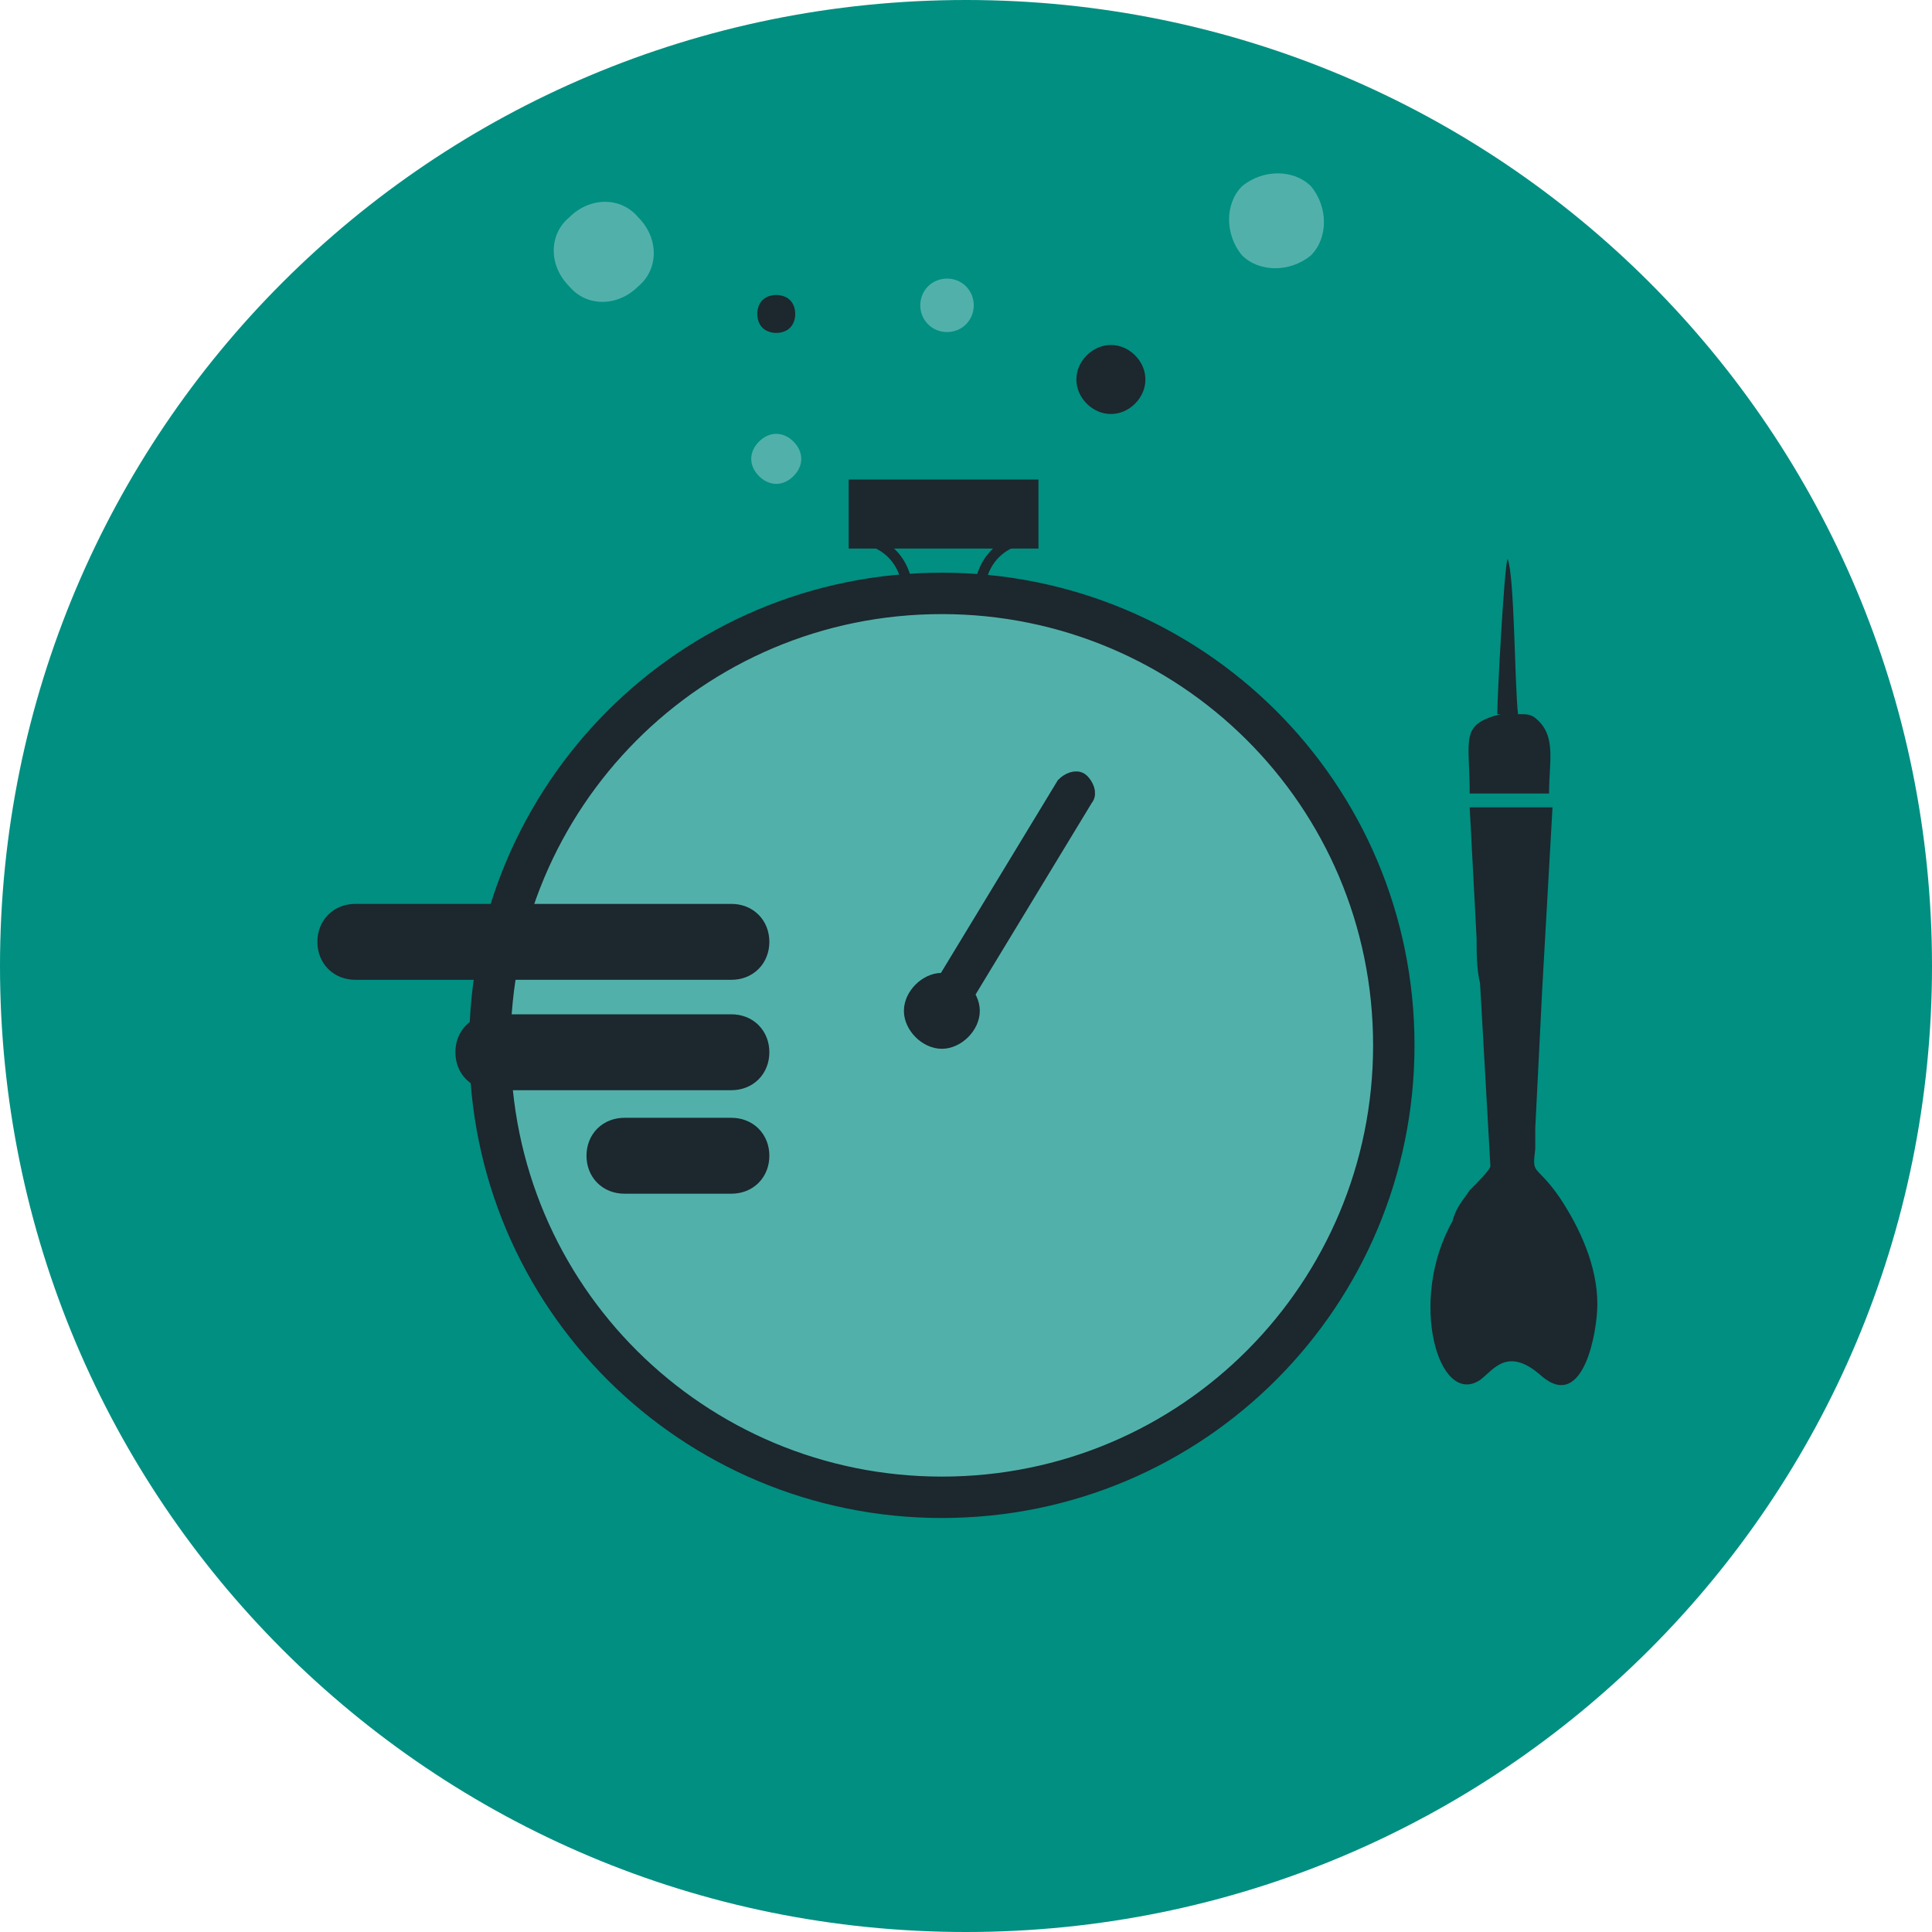
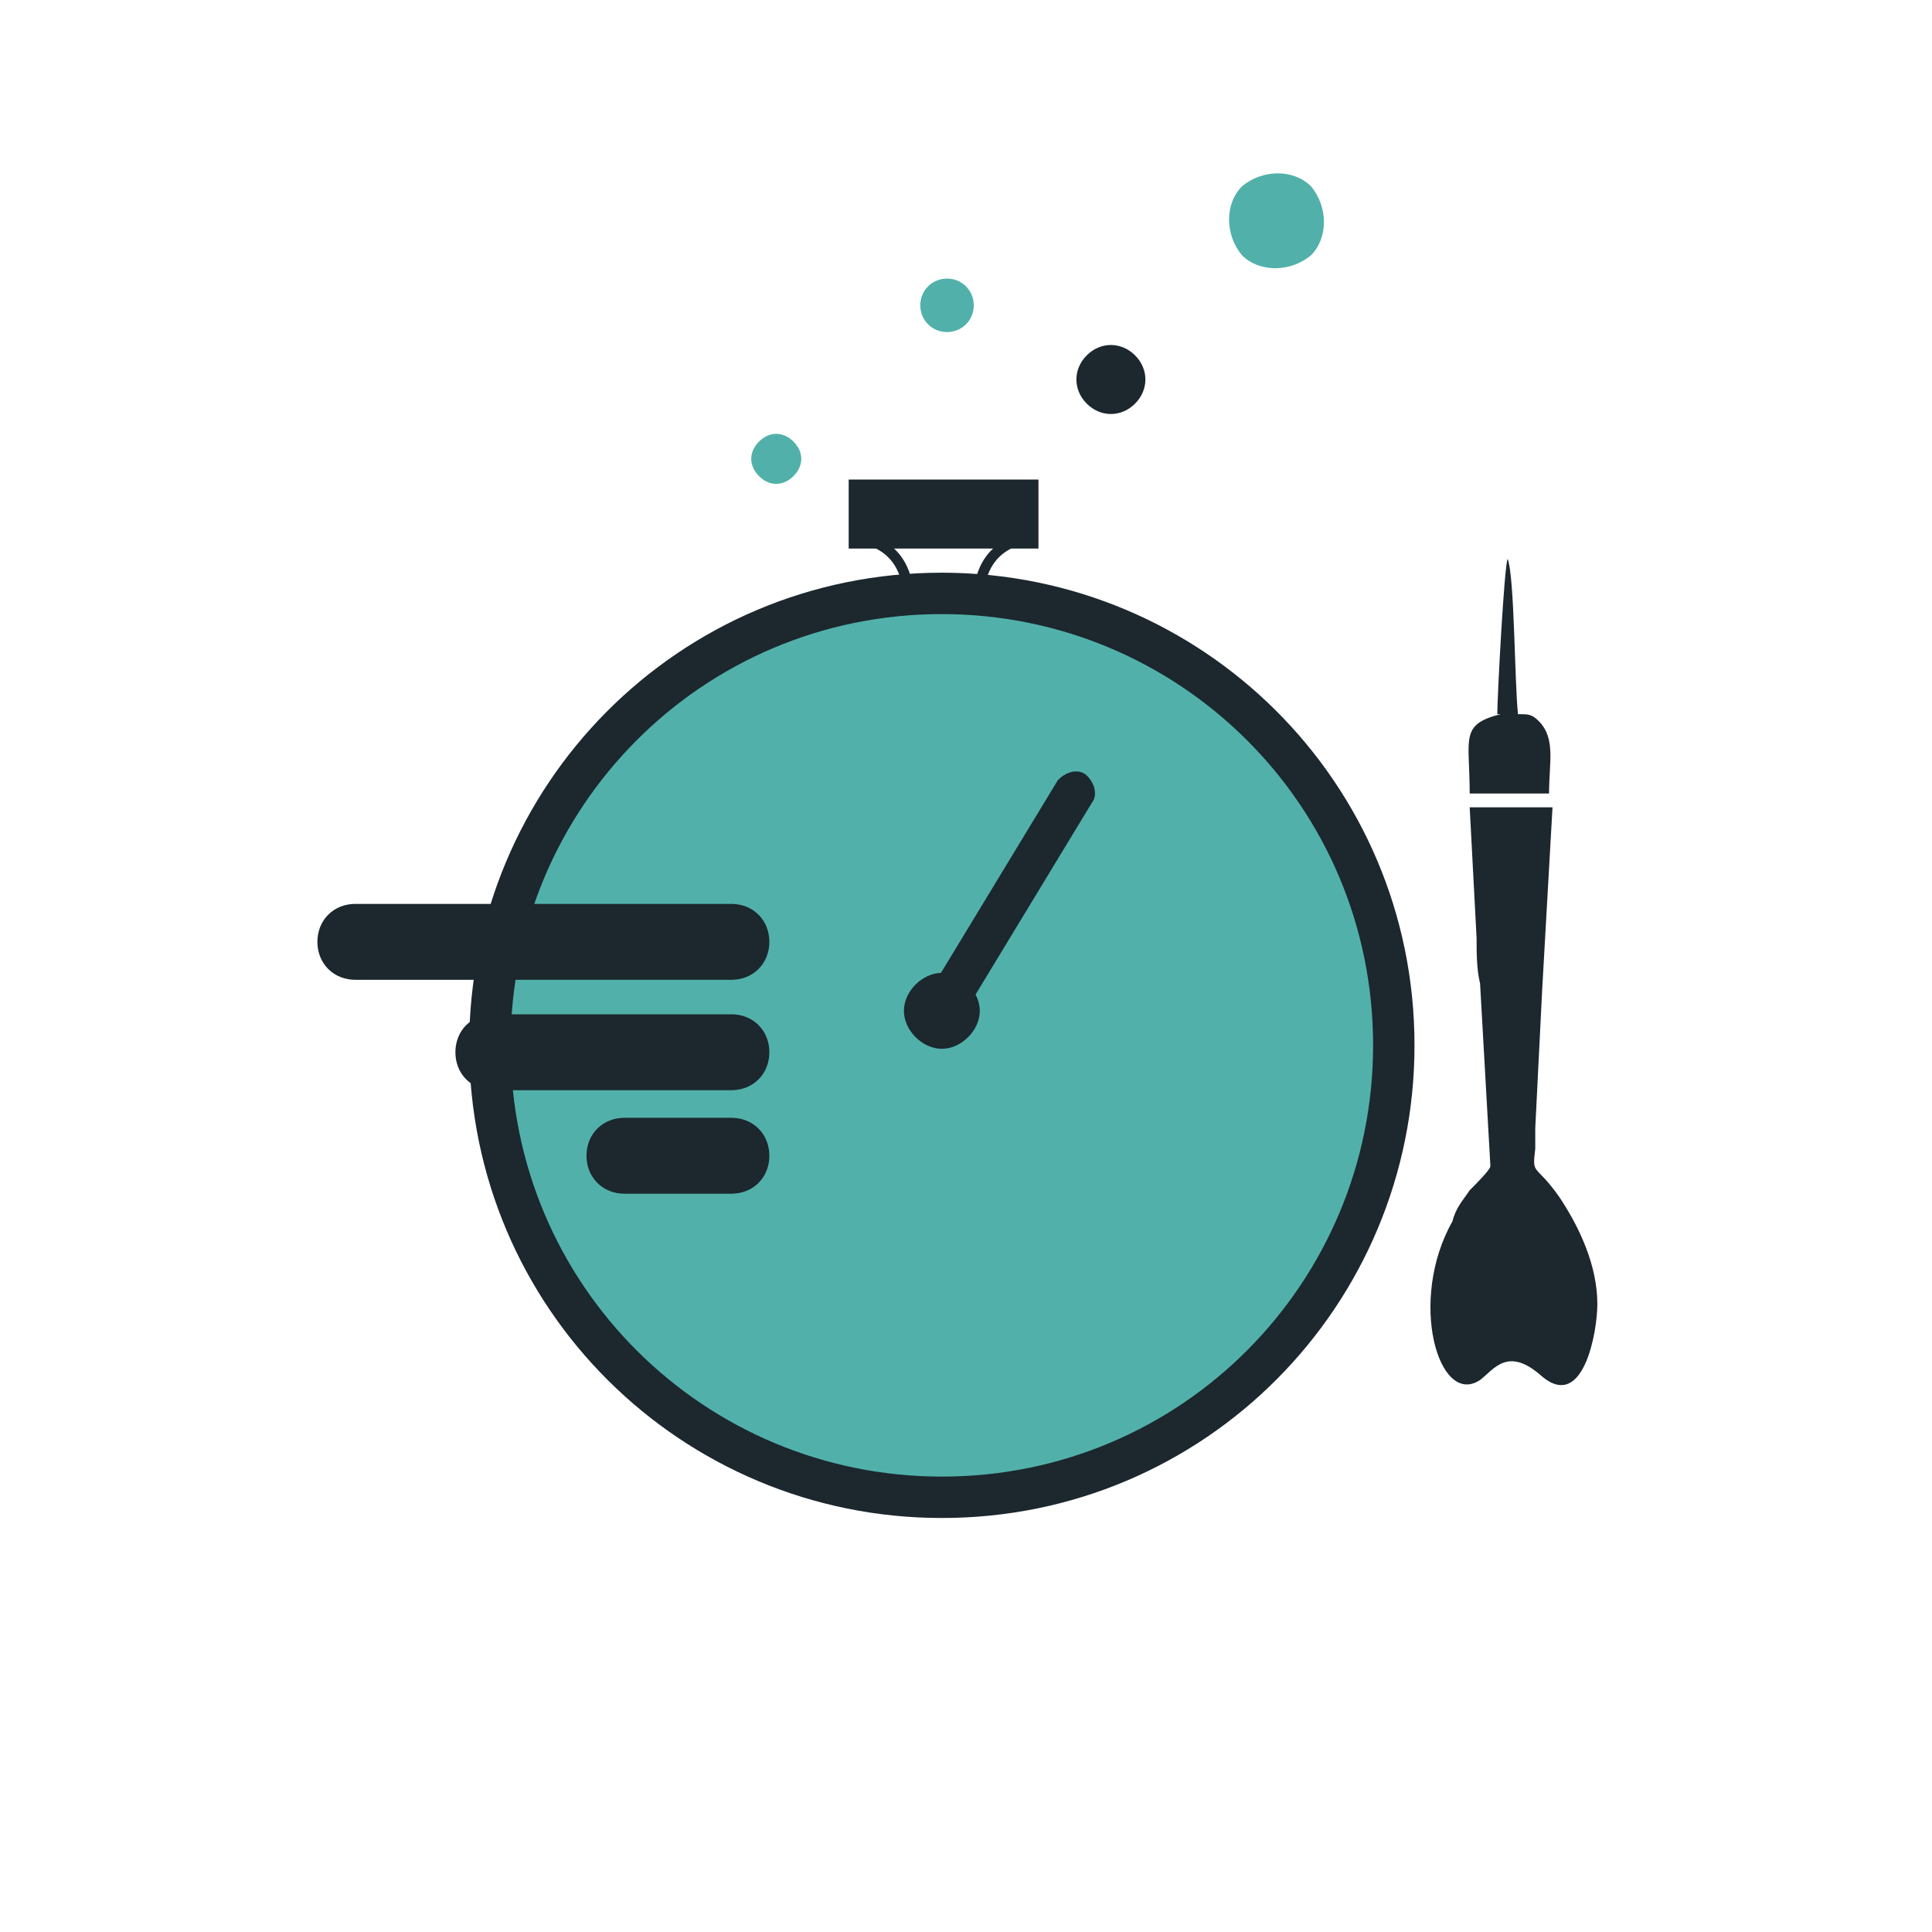
<svg xmlns="http://www.w3.org/2000/svg" xml:space="preserve" width="0.667in" height="0.667in" version="1.1" style="shape-rendering:geometricPrecision; text-rendering:geometricPrecision; image-rendering:optimizeQuality; fill-rule:evenodd; clip-rule:evenodd" viewBox="0 0 5.6 5.6">
  <defs>
    <style type="text/css">
   
    .str2 {stroke:#1C272E;stroke-width:0.12;stroke-miterlimit:2.613}
    .str0 {stroke:#1C272E;stroke-width:0.06;stroke-miterlimit:2.613}
    .str1 {stroke:#1C272E;stroke-width:0.03;stroke-miterlimit:2.613}
    .fil2 {fill:none}
    .fil0 {fill:#008F81}
    .fil1 {fill:#1C272E}
    .fil3 {fill:#51B1AA}
   
  </style>
  </defs>
  <g id="Layer_x0020_1">
    <g id="_2102173500512">
-       <path class="fil0" d="M2.8 0c1.55,0 2.8,1.25 2.8,2.8 0,1.55 -1.25,2.8 -2.8,2.8 -1.55,0 -2.8,-1.25 -2.8,-2.8 0,-1.55 1.25,-2.8 2.8,-2.8z" />
      <polygon class="fil1 str0" points="2.49,1.42 2.98,1.42 2.98,1.56 2.49,1.56 " />
      <path class="fil2 str1" d="M2.49 1.56c0,0 0.17,0.01 0.14,0.23l-0 0.07" />
      <path class="fil2 str1" d="M2.98 1.56c0,0 -0.17,0.01 -0.14,0.23l0 0.07" />
      <path class="fil3 str2" d="M2.73 1.72c0.72,0 1.31,0.58 1.31,1.31 0,0.72 -0.58,1.31 -1.31,1.31 -0.72,0 -1.31,-0.58 -1.31,-1.31 0,-0.72 0.58,-1.31 1.31,-1.31z" />
      <path class="fil1 str0" d="M2.72 2.89l0.37 -0.61c0.01,-0.01 0.03,-0.02 0.04,-0.01l0 0c0.01,0.01 0.02,0.03 0.01,0.04l-0.37 0.61c-0.01,0.01 -0.03,0.02 -0.04,0.01l-0 0c-0.01,-0.01 -0.02,-0.03 -0.01,-0.04z" />
      <path class="fil1 str2" d="M1.03 2.68l1.09 0c0.03,0 0.05,0.02 0.05,0.05l0 0c0,0.03 -0.02,0.05 -0.05,0.05l-1.09 0c-0.03,0 -0.05,-0.02 -0.05,-0.05l0 0c0,-0.03 0.02,-0.05 0.05,-0.05z" />
      <path class="fil1 str2" d="M1.43 3l0.69 0c0.03,0 0.05,0.02 0.05,0.05l0 0c0,0.03 -0.02,0.05 -0.05,0.05l-0.69 0c-0.03,0 -0.05,-0.02 -0.05,-0.05l0 0c0,-0.03 0.02,-0.05 0.05,-0.05z" />
      <path class="fil1 str2" d="M1.81 3.3l0.31 0c0.03,0 0.05,0.02 0.05,0.05l0 0c0,0.03 -0.02,0.05 -0.05,0.05l-0.31 0c-0.03,0 -0.05,-0.02 -0.05,-0.05l0 0c0,-0.03 0.02,-0.05 0.05,-0.05z" />
      <path class="fil1 str0" d="M2.73 2.85c0.04,0 0.08,0.04 0.08,0.08 0,0.04 -0.04,0.08 -0.08,0.08 -0.04,0 -0.08,-0.04 -0.08,-0.08 0,-0.04 0.04,-0.08 0.08,-0.08z" />
      <path class="fil1" d="M4.49 2.34l-0.23 -0 0.02 0.38c0,0.04 0,0.09 0.01,0.13l0.03 0.53c-0,0.01 -0.04,0.05 -0.06,0.07 -0.02,0.03 -0.04,0.05 -0.05,0.09 -0.13,0.23 -0.04,0.54 0.08,0.46 0.04,-0.03 0.08,-0.1 0.18,-0.01 0.12,0.1 0.16,-0.13 0.16,-0.21 -0,-0.11 -0.05,-0.22 -0.11,-0.31 -0.07,-0.1 -0.08,-0.06 -0.07,-0.14 0,-0.02 0,-0.04 0,-0.06l0.02 -0.4c0.01,-0.17 0.02,-0.36 0.03,-0.53z" />
      <path class="fil1" d="M4.35 2.07c-0.12,0.03 -0.09,0.07 -0.09,0.23l0.23 -0c0,-0.09 0.02,-0.16 -0.03,-0.21 -0.02,-0.02 -0.03,-0.02 -0.06,-0.02 -0.01,-0.09 -0.01,-0.4 -0.03,-0.45 -0.01,0.02 -0.03,0.4 -0.03,0.45z" />
      <path class="fil3" d="M3.6 0.74c-0.05,-0.06 -0.05,-0.15 0,-0.2 0.06,-0.05 0.15,-0.05 0.2,0 0.05,0.06 0.05,0.15 -0,0.2 -0.06,0.05 -0.15,0.05 -0.2,-0z" />
-       <path class="fil3" d="M1.65 0.83c0.05,0.06 0.14,0.06 0.2,0 0.06,-0.05 0.06,-0.14 0,-0.2 -0.05,-0.06 -0.14,-0.06 -0.2,-0 -0.06,0.05 -0.06,0.14 -0,0.2z" />
      <path class="fil3" d="M2.69 0.94c-0.03,-0.03 -0.03,-0.08 0,-0.11 0.03,-0.03 0.08,-0.03 0.11,0 0.03,0.03 0.03,0.08 -0,0.11 -0.03,0.03 -0.08,0.03 -0.11,-0z" />
      <path class="fil3" d="M2.2 1.38c0.03,0.03 0.07,0.03 0.1,0 0.03,-0.03 0.03,-0.07 0,-0.1 -0.03,-0.03 -0.07,-0.03 -0.1,-0 -0.03,0.03 -0.03,0.07 -0,0.1z" />
-       <path class="fil1" d="M2.21 0.95c-0.02,-0.02 -0.02,-0.06 0,-0.08 0.02,-0.02 0.06,-0.02 0.08,0 0.02,0.02 0.02,0.06 -0,0.08 -0.02,0.02 -0.06,0.02 -0.08,-0z" />
      <path class="fil1" d="M3.15 1.17c0.04,0.04 0.1,0.04 0.14,0 0.04,-0.04 0.04,-0.1 0,-0.14 -0.04,-0.04 -0.1,-0.04 -0.14,-0 -0.04,0.04 -0.04,0.1 -0,0.14z" />
    </g>
  </g>
</svg>